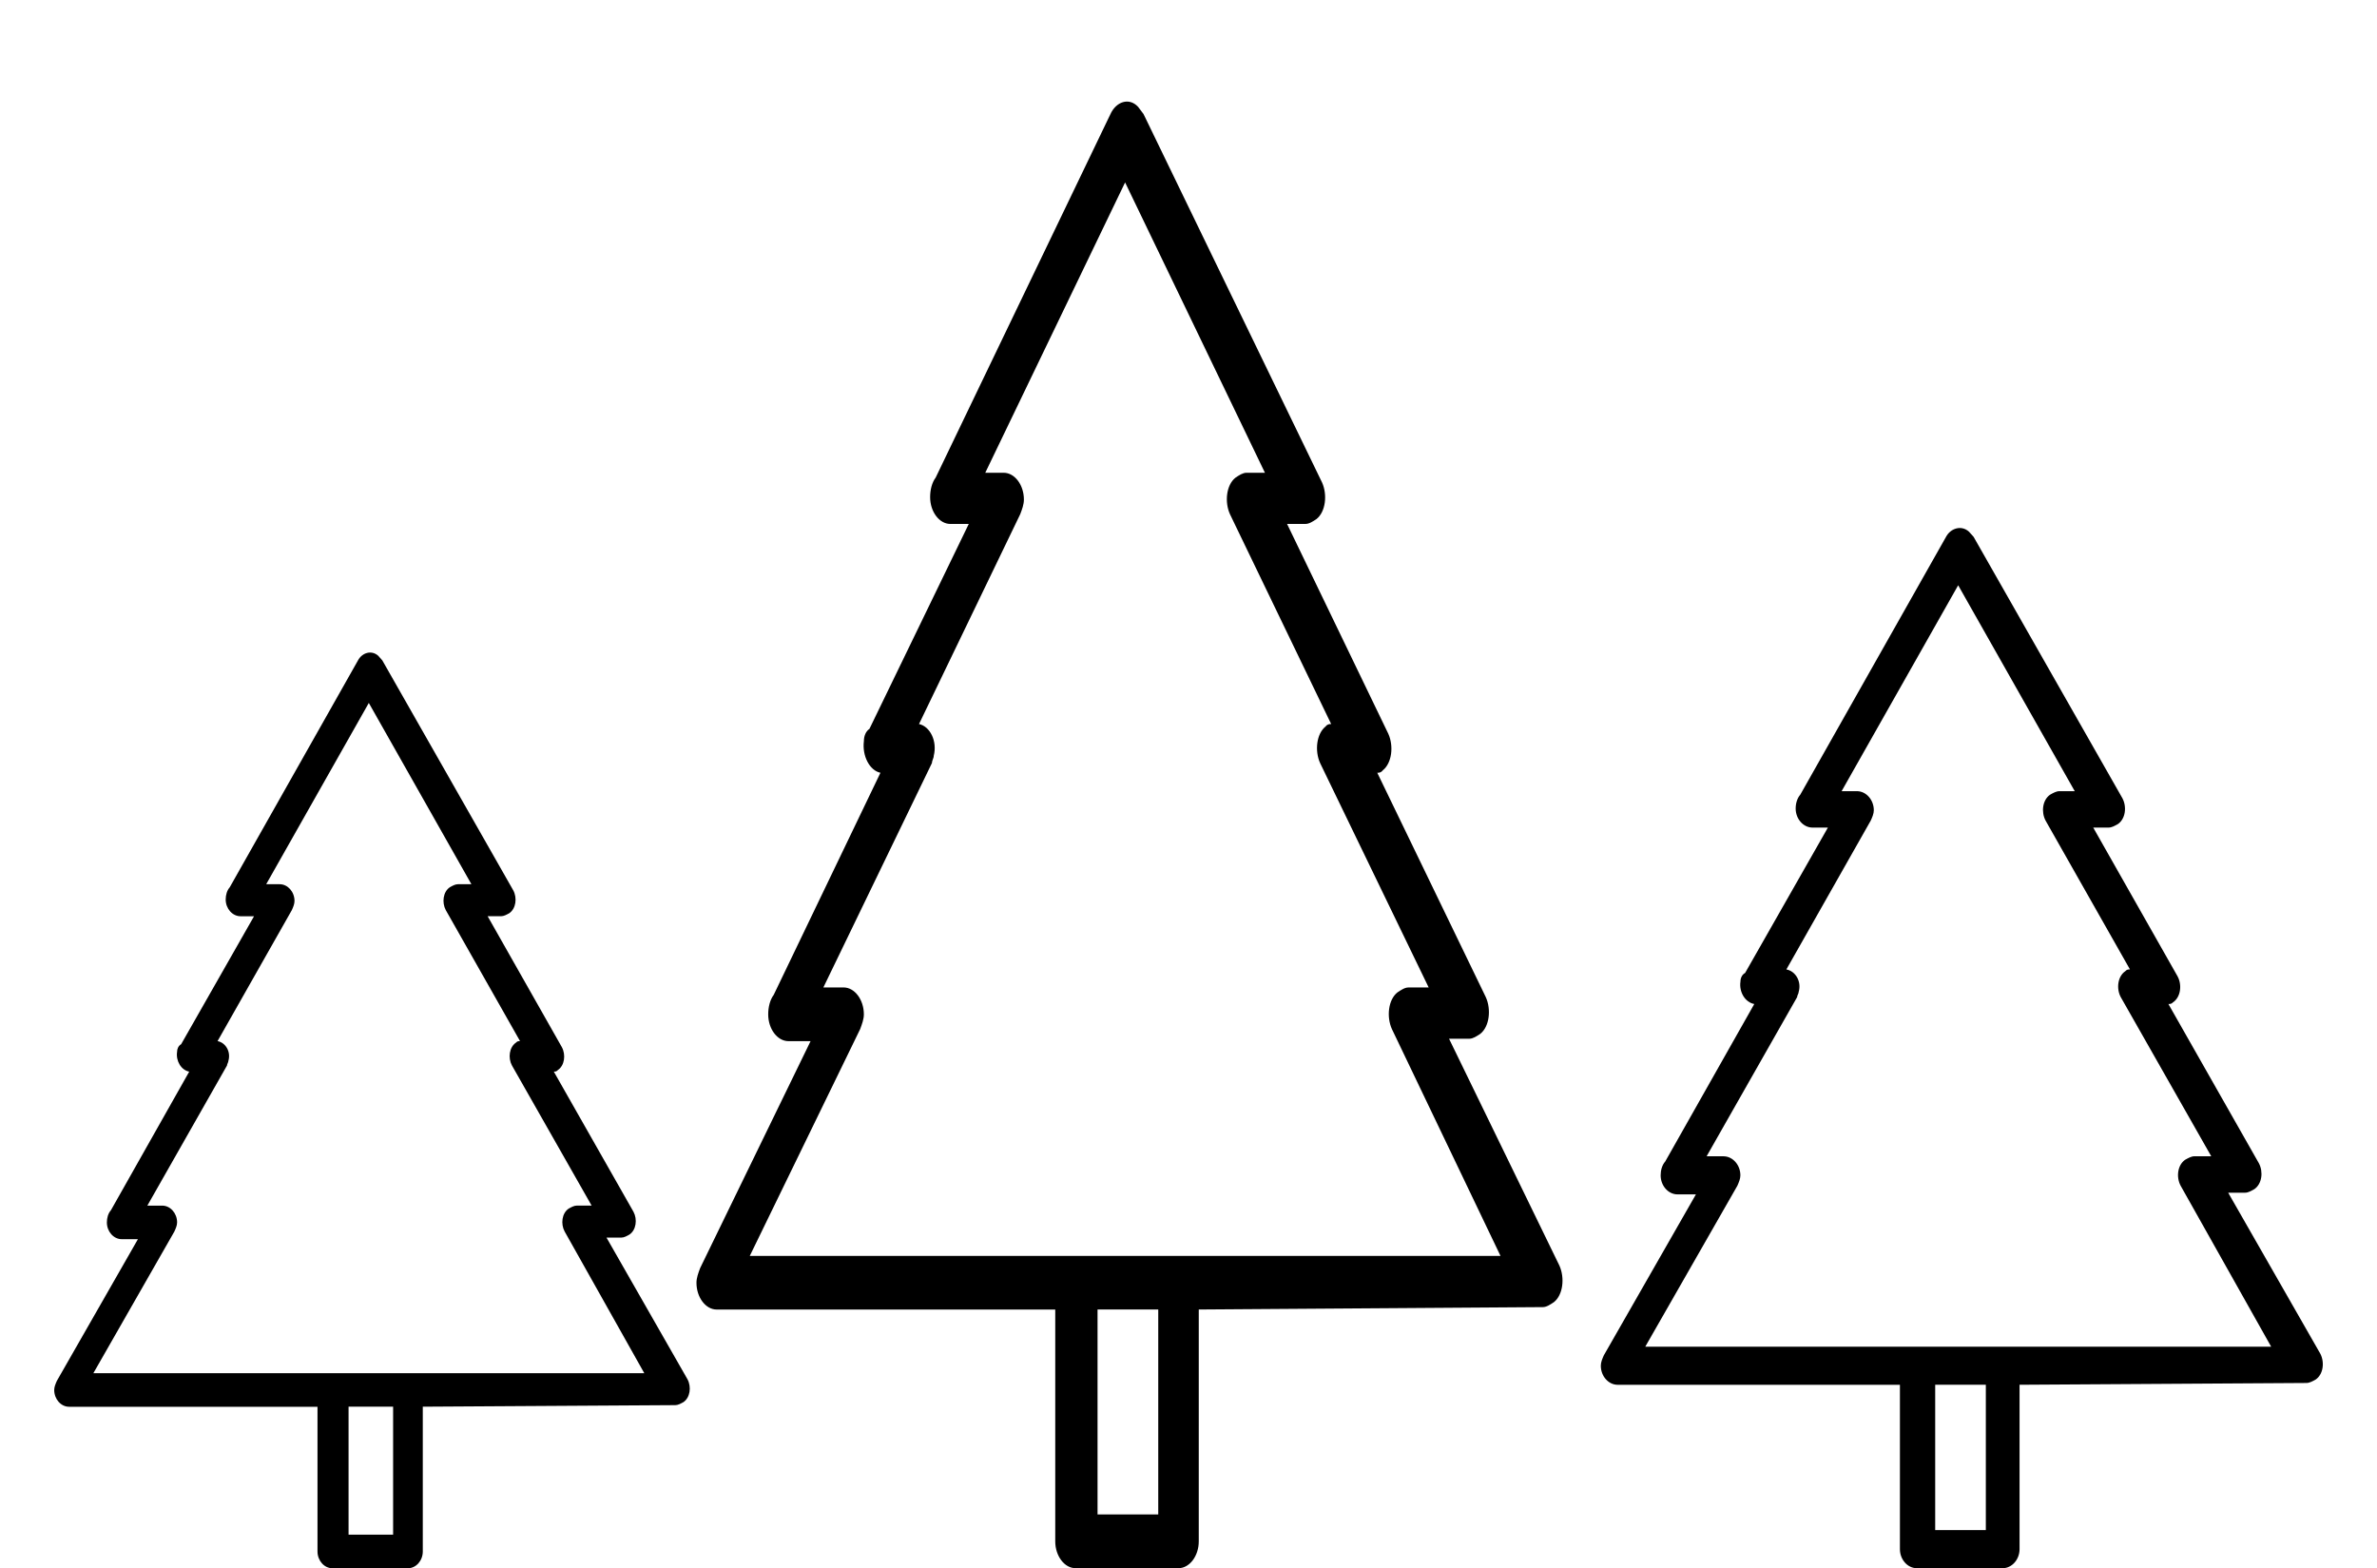
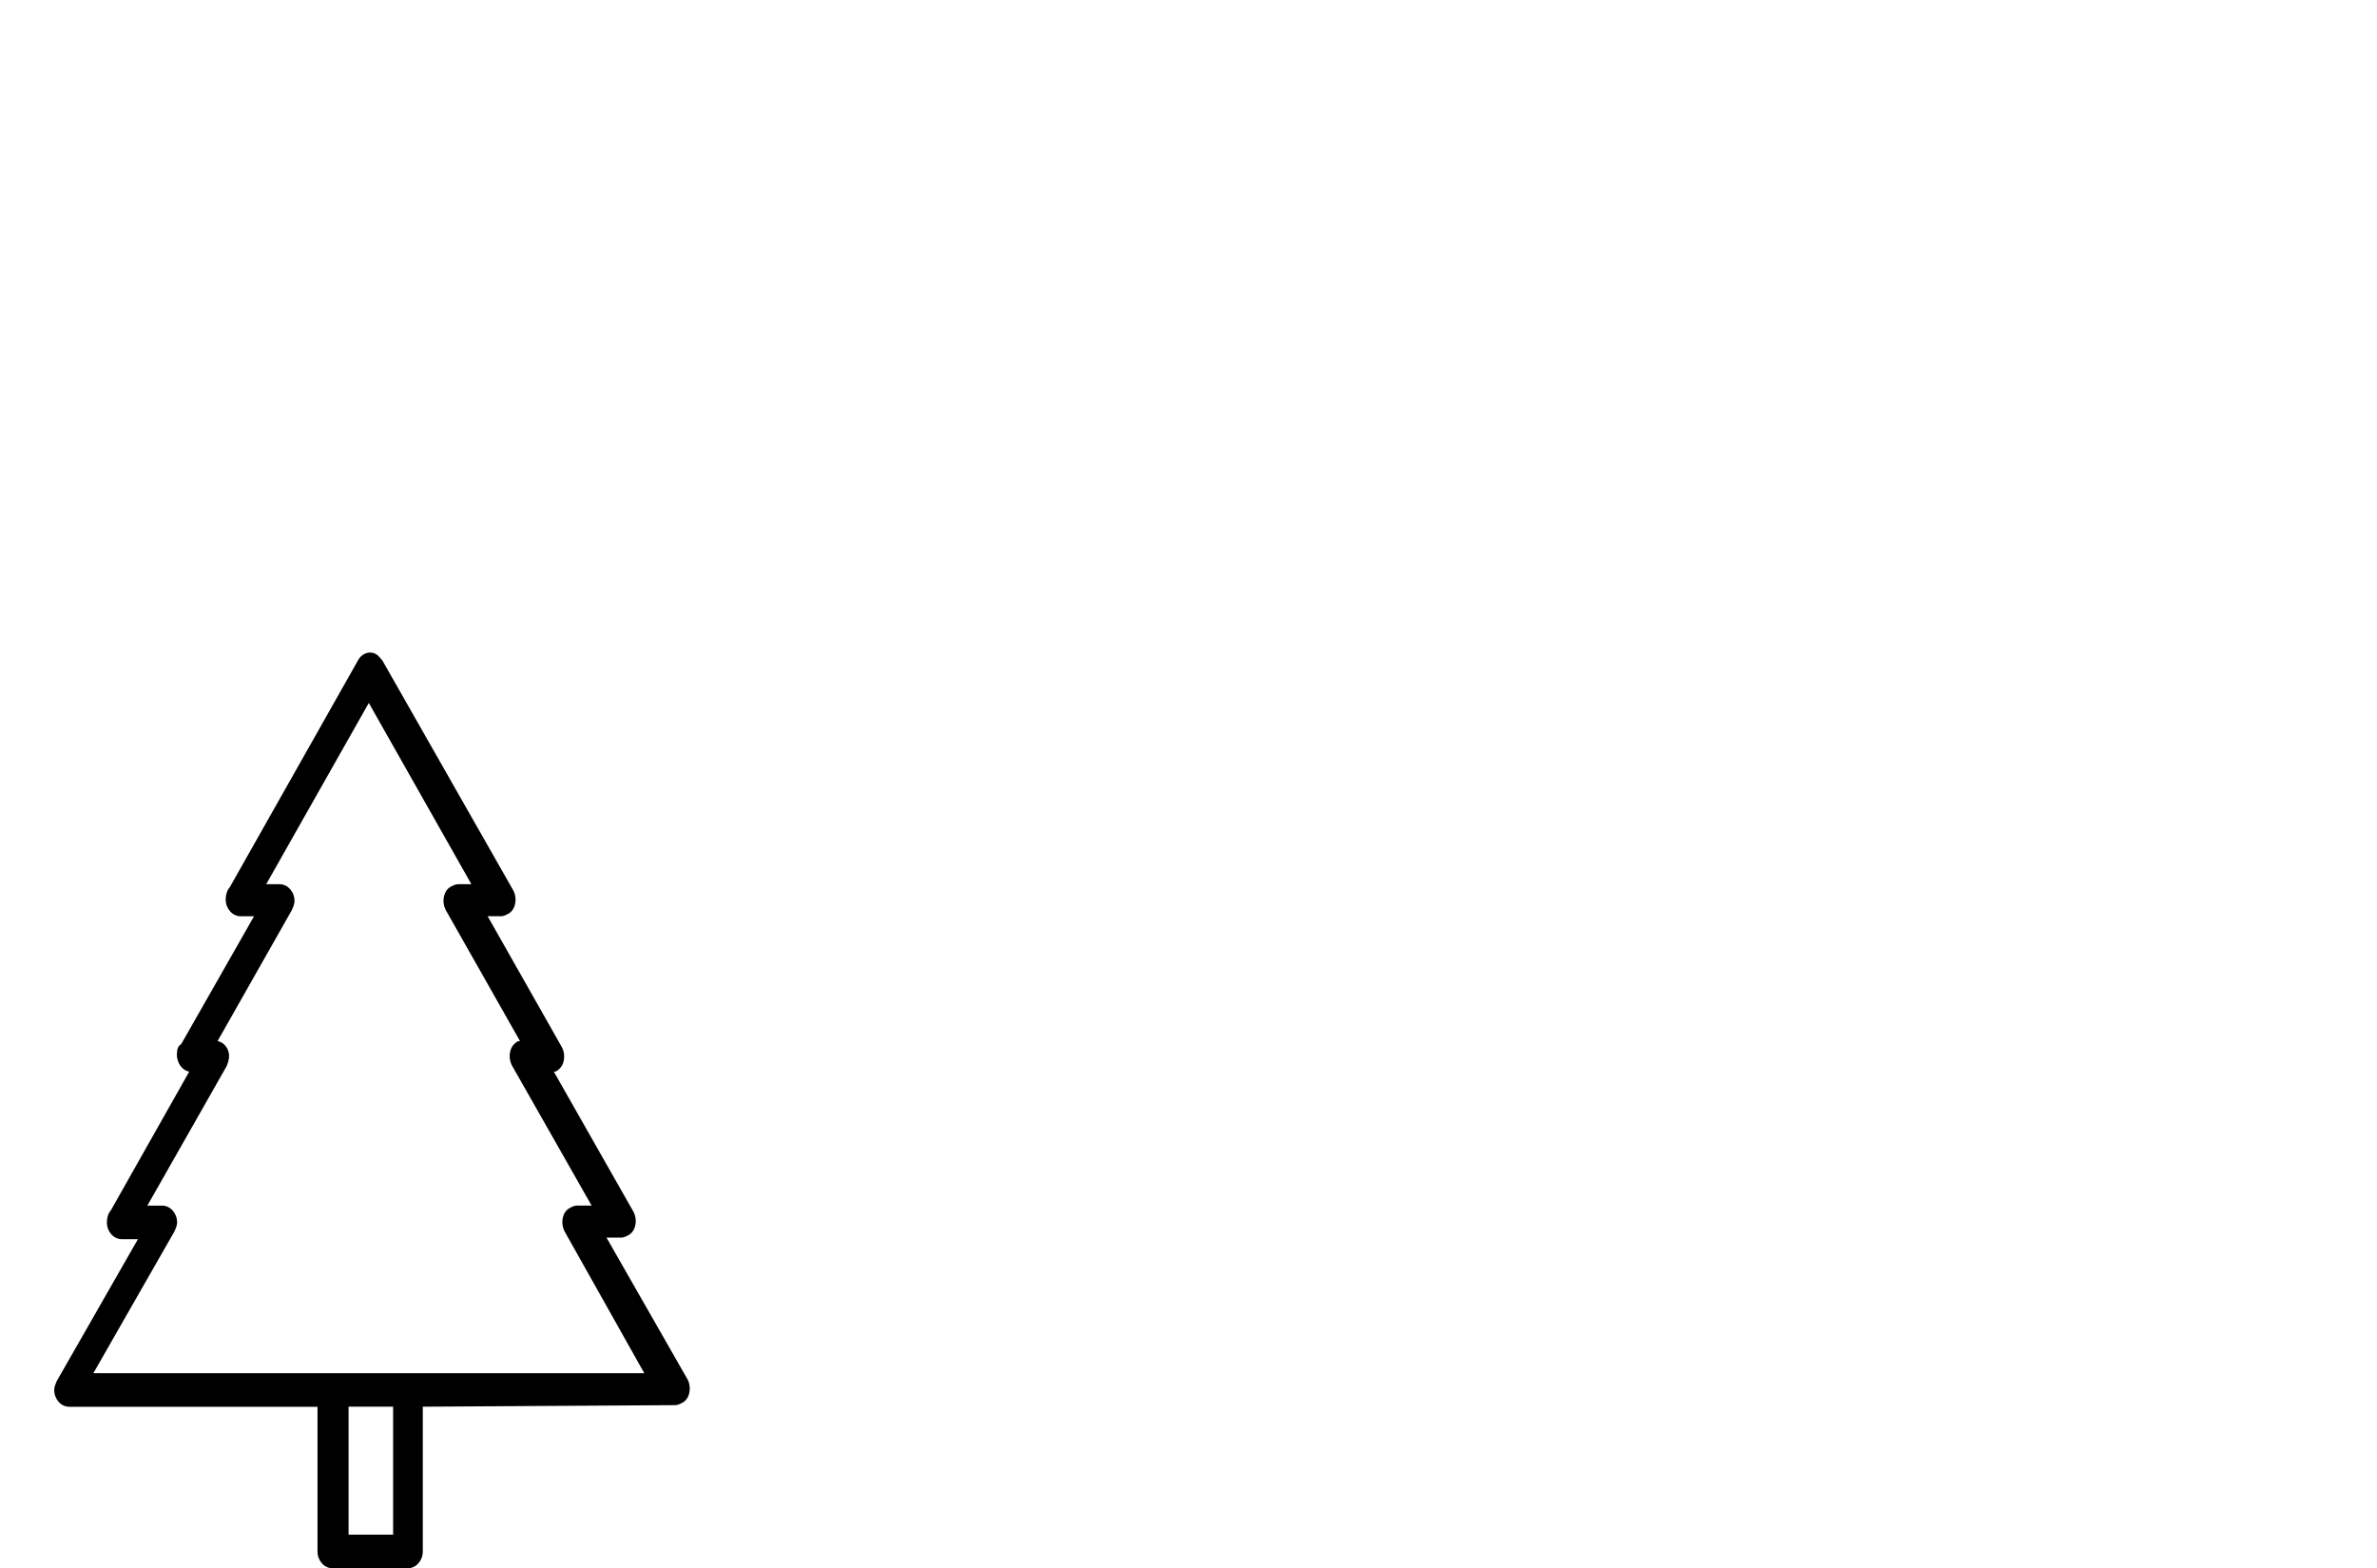
<svg xmlns="http://www.w3.org/2000/svg" version="1.1" id="Vrstva_1" x="0px" y="0px" width="90.5px" height="59.7px" viewBox="0 0 90.5 59.7" enable-background="new 0 0 90.5 59.7" xml:space="preserve">
  <g>
    <g>
      <g>
-         <path id="Path_1376_00000028321267946914845570000005643551586913881508_" d="M45.64,49.853l13.1-0.091     c0.141,0,0.28-0.094,0.421-0.188c0.351-0.275,0.42-0.927,0.211-1.392l-4.202-8.637h0.769c0.141,0,0.281-0.094,0.42-0.186     c0.351-0.278,0.421-0.931,0.212-1.395l-4.134-8.545c0.069,0,0.139,0,0.209-0.091c0.351-0.279,0.422-0.929,0.211-1.395     l-3.854-7.987h0.7c0.141,0,0.281-0.092,0.42-0.185c0.351-0.28,0.421-0.928,0.212-1.393L43.539,4.344     c-0.07-0.094-0.141-0.187-0.21-0.279c-0.35-0.372-0.84-0.187-1.051,0.279l-6.655,13.84c-0.14,0.185-0.21,0.463-0.21,0.743     c0,0.555,0.35,1.02,0.771,1.02h0.7l-3.782,7.802c-0.141,0.094-0.211,0.279-0.211,0.465c-0.07,0.556,0.211,1.115,0.63,1.206     l-4.063,8.454c-0.14,0.186-0.21,0.465-0.21,0.743c0,0.558,0.351,1.02,0.771,1.02h0.842l-4.204,8.639     c-0.07,0.188-0.14,0.372-0.14,0.559c0,0.556,0.35,1.02,0.77,1.02h12.89v8.825l0,0c0,0.558,0.351,1.021,0.771,1.021h3.922l0,0     c0.42,0,0.771-0.464,0.771-1.021V49.853L45.64,49.853z M41.787,49.853h2.311v7.802h-2.311V49.853z M57.129,47.812H28.547     l4.204-8.638c0.069-0.188,0.139-0.373,0.139-0.558c0-0.558-0.351-1.024-0.771-1.024h-0.771l4.133-8.542     c0-0.092,0.07-0.186,0.07-0.28c0.14-0.556-0.14-1.115-0.561-1.206l3.853-7.988c0.071-0.185,0.14-0.372,0.14-0.557     c0-0.558-0.35-1.021-0.771-1.021h-0.7l5.324-11.053l5.324,11.053h-0.7c-0.142,0-0.281,0.092-0.421,0.187     c-0.352,0.277-0.421,0.928-0.21,1.392l3.853,7.988c-0.069,0-0.141,0-0.211,0.091c-0.351,0.279-0.421,0.93-0.21,1.395l4.133,8.542     h-0.77c-0.141,0-0.28,0.095-0.42,0.188c-0.351,0.278-0.42,0.93-0.211,1.394L57.129,47.812z" />
-       </g>
+         </g>
    </g>
    <g>
      <g>
        <path id="Path_1376_1_" d="M16.098,53.553l9.614-0.059c0.104,0,0.206-0.059,0.309-0.115c0.256-0.174,0.309-0.581,0.154-0.87     l-3.084-5.394h0.566c0.103,0,0.205-0.057,0.307-0.115c0.258-0.173,0.31-0.579,0.154-0.869l-3.033-5.335     c0.052,0,0.104,0,0.154-0.059c0.258-0.174,0.309-0.58,0.154-0.87l-2.827-4.987h0.513c0.104,0,0.207-0.058,0.31-0.114     c0.257-0.176,0.308-0.581,0.153-0.87l-4.986-8.756c-0.051-0.059-0.104-0.117-0.154-0.174c-0.257-0.232-0.618-0.117-0.772,0.174     l-4.884,8.64c-0.103,0.116-0.153,0.29-0.153,0.464c0,0.347,0.257,0.637,0.564,0.637h0.515l-2.775,4.871     c-0.104,0.06-0.155,0.175-0.155,0.291c-0.051,0.348,0.155,0.695,0.462,0.754l-2.981,5.276c-0.104,0.116-0.154,0.29-0.154,0.464     c0,0.348,0.256,0.638,0.565,0.638h0.617l-3.085,5.392c-0.052,0.118-0.102,0.232-0.102,0.35c0,0.347,0.256,0.638,0.565,0.638     h9.459v5.509l0,0c0,0.348,0.256,0.638,0.565,0.638h2.88l0,0c0.308,0,0.564-0.29,0.564-0.638V53.553L16.098,53.553z      M13.271,53.553h1.696v4.871h-1.696V53.553z M24.53,52.277H3.555l3.084-5.393c0.052-0.116,0.104-0.232,0.104-0.348     c0-0.348-0.258-0.638-0.566-0.638H5.61l3.033-5.335c0-0.059,0.052-0.116,0.052-0.174c0.103-0.348-0.103-0.696-0.412-0.754     l2.828-4.987c0.051-0.115,0.102-0.232,0.102-0.348c0-0.349-0.256-0.638-0.565-0.638h-0.513l3.907-6.901l3.906,6.901h-0.513     c-0.103,0-0.207,0.058-0.309,0.116c-0.257,0.173-0.309,0.579-0.154,0.869l2.827,4.987c-0.05,0-0.102,0-0.153,0.058     c-0.257,0.174-0.31,0.579-0.155,0.87l3.034,5.335h-0.565c-0.104,0-0.206,0.059-0.309,0.115c-0.258,0.175-0.309,0.581-0.154,0.87     L24.53,52.277z" />
      </g>
    </g>
    <g>
      <g>
-         <path id="Path_1376_2_" d="M76.891,52.718l10.92-0.068c0.119,0,0.234-0.064,0.353-0.13c0.291-0.197,0.35-0.659,0.175-0.989     l-3.505-6.125h0.644c0.116,0,0.232-0.067,0.349-0.133c0.293-0.197,0.352-0.659,0.176-0.988l-3.445-6.062     c0.058,0,0.117,0,0.175-0.064c0.293-0.197,0.351-0.66,0.175-0.988l-3.212-5.665h0.585c0.118,0,0.233-0.066,0.352-0.132     c0.291-0.197,0.349-0.659,0.173-0.987l-5.664-9.948c-0.059-0.067-0.117-0.132-0.176-0.197c-0.291-0.264-0.7-0.132-0.875,0.197     l-5.549,9.815c-0.116,0.132-0.175,0.33-0.175,0.527c0,0.396,0.292,0.725,0.642,0.725h0.585l-3.152,5.534     c-0.118,0.064-0.177,0.197-0.177,0.328c-0.059,0.396,0.177,0.791,0.526,0.855L63.4,44.219c-0.117,0.132-0.174,0.329-0.174,0.526     c0,0.396,0.29,0.725,0.642,0.725h0.701l-3.506,6.127c-0.058,0.131-0.115,0.264-0.115,0.396c0,0.396,0.29,0.726,0.641,0.726     h10.747v6.258l0,0c0,0.395,0.29,0.724,0.642,0.724h3.271l0,0c0.35,0,0.642-0.329,0.642-0.724V52.718L76.891,52.718z      M73.679,52.718h1.928v5.532h-1.928V52.718z M86.47,51.268H62.641l3.506-6.127c0.057-0.131,0.115-0.264,0.115-0.396     c0-0.395-0.291-0.725-0.643-0.725h-0.643l3.446-6.06c0-0.065,0.059-0.133,0.059-0.197c0.116-0.396-0.117-0.791-0.468-0.857     l3.212-5.666c0.059-0.13,0.117-0.262,0.117-0.395c0-0.396-0.292-0.725-0.642-0.725h-0.584l4.438-7.839l4.438,7.839h-0.584     c-0.115,0-0.233,0.065-0.351,0.132c-0.292,0.197-0.35,0.658-0.176,0.987l3.213,5.666c-0.058,0-0.117,0-0.175,0.066     c-0.291,0.197-0.351,0.659-0.176,0.988l3.446,6.06H83.55c-0.118,0-0.234,0.067-0.352,0.132c-0.293,0.198-0.35,0.66-0.175,0.988     L86.47,51.268z" />
-       </g>
+         </g>
    </g>
  </g>
</svg>